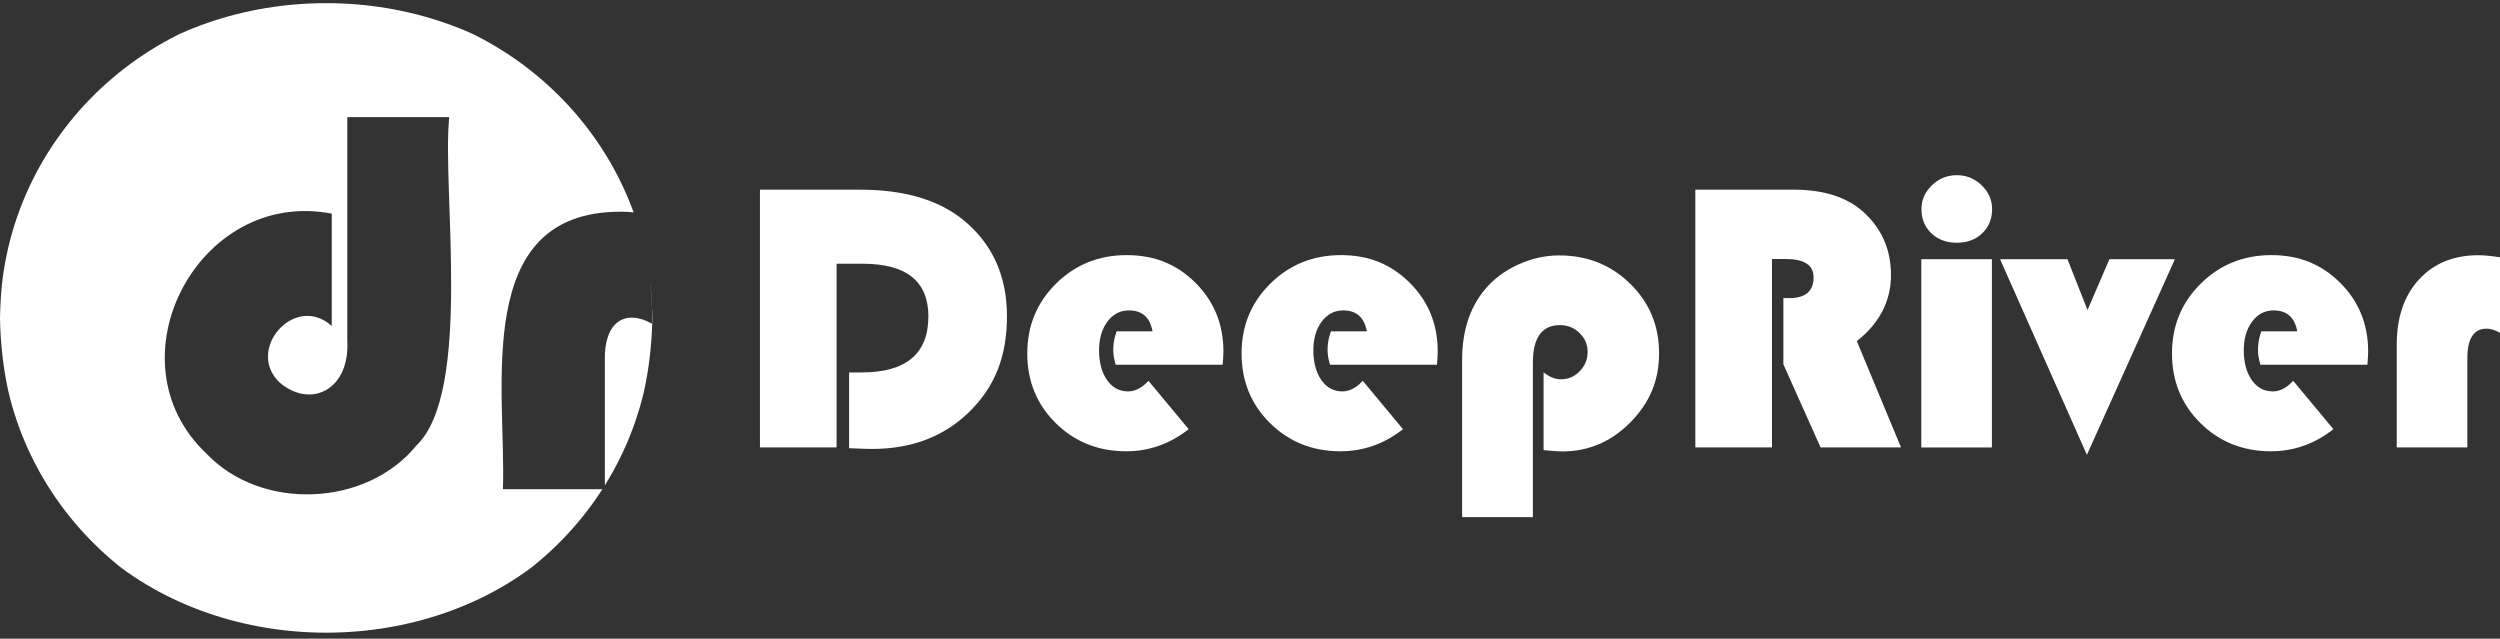
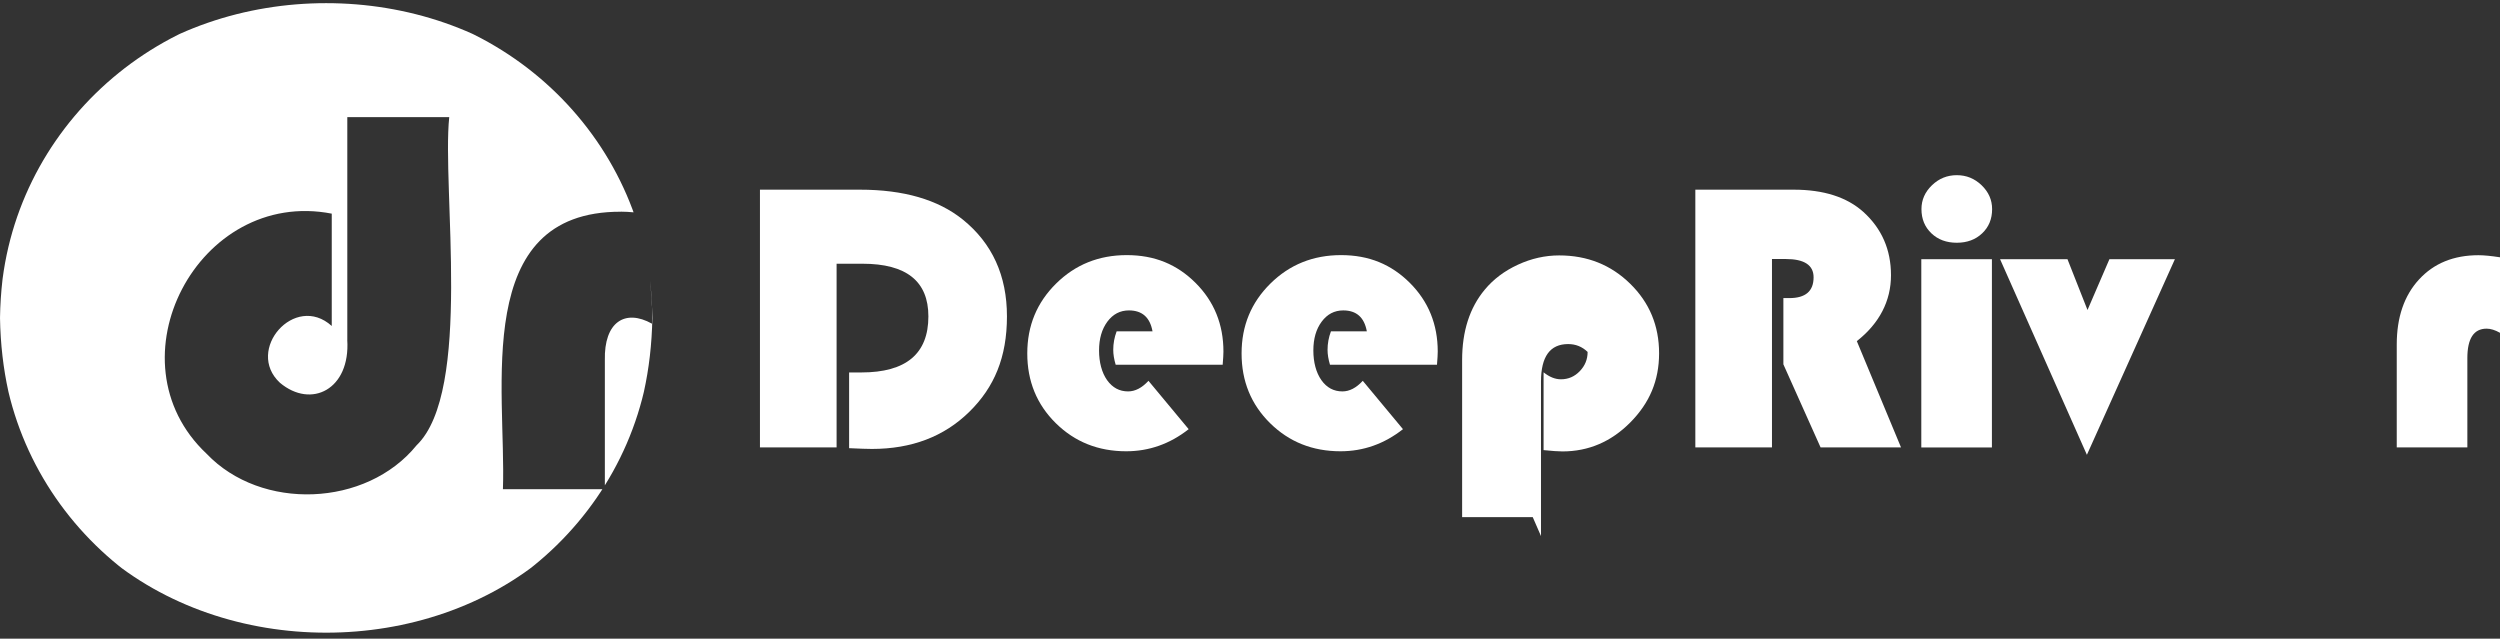
<svg xmlns="http://www.w3.org/2000/svg" id="_レイヤー_2" viewBox="0 0 493.22 126">
  <rect x="0" y="0" width="493.22" height="126" fill="#333333" stroke="none" />
  <defs>
    <style>.cls-1{fill:none;}.cls-2{clip-path:url(#clippath);}.cls-3{fill:#fff;}</style>
    <clipPath id="clippath">
      <ellipse class="cls-1" cx="64.35" cy="63" rx="64.35" ry="63" />
    </clipPath>
  </defs>
  <g id="_レイヤー_1-2">
    <g>
      <path class="cls-3" d="m165.05,52.03v36.24h-15.12v-50.85h19.71c8.64,0,15.41,1.96,20.3,5.89,5.81,4.69,8.72,11.06,8.72,19.11s-2.48,13.98-7.45,18.85-11.36,7.3-19.18,7.3c-.92,0-2.42-.05-4.51-.15v-14.94h2.42c8.82,0,13.22-3.69,13.22-11.06,0-6.93-4.33-10.39-13-10.39h-5.1Z" />
      <path class="cls-3" d="m241.23,71.96h-21.12c-.32-1.07-.48-2.05-.48-2.94,0-1.24.22-2.46.67-3.65h7.08c-.5-2.76-2.05-4.13-4.66-4.13-1.74,0-3.15.74-4.25,2.22-1.09,1.48-1.64,3.37-1.64,5.68s.53,4.36,1.58,5.85c1.06,1.49,2.44,2.23,4.15,2.23,1.39,0,2.73-.69,4.02-2.09l7.93,9.54c-3.7,2.91-7.81,4.36-12.33,4.36-5.51,0-10.14-1.85-13.89-5.55-3.75-3.7-5.62-8.28-5.62-13.75s1.89-10.03,5.68-13.78c3.79-3.75,8.44-5.62,13.95-5.62s9.91,1.83,13.58,5.49c3.66,3.66,5.49,8.18,5.49,13.54,0,.55-.05,1.42-.15,2.61Z" />
      <path class="cls-3" d="m283.51,71.96h-21.12c-.32-1.07-.48-2.05-.48-2.94,0-1.24.22-2.46.67-3.65h7.08c-.5-2.76-2.05-4.13-4.66-4.13-1.74,0-3.15.74-4.25,2.22s-1.64,3.37-1.64,5.68.53,4.36,1.58,5.85,2.44,2.23,4.15,2.23c1.39,0,2.73-.69,4.02-2.09l7.93,9.54c-3.7,2.91-7.81,4.36-12.33,4.36-5.51,0-10.14-1.85-13.89-5.55-3.75-3.7-5.62-8.28-5.62-13.75s1.89-10.03,5.68-13.78c3.79-3.75,8.44-5.62,13.95-5.62s9.91,1.83,13.58,5.49c3.66,3.66,5.49,8.18,5.49,13.54,0,.55-.05,1.42-.15,2.61Z" />
-       <path class="cls-3" d="m302.39,102.02h-13.93v-30.99c0-5.69,1.49-10.32,4.47-13.89,1.71-2.06,3.89-3.7,6.54-4.92,2.64-1.22,5.36-1.83,8.14-1.83,5.54,0,10.21,1.86,14.01,5.59,3.8,3.72,5.7,8.29,5.7,13.71s-1.89,9.81-5.66,13.63c-3.78,3.82-8.25,5.74-13.41,5.74-.84,0-2.09-.09-3.72-.26v-15.35c1.14.92,2.28,1.38,3.43,1.38,1.44,0,2.68-.53,3.71-1.6,1.03-1.07,1.55-2.33,1.55-3.8s-.54-2.71-1.6-3.74c-1.07-1.03-2.35-1.55-3.84-1.55-3.58,0-5.36,2.47-5.36,7.41v30.47Z" />
+       <path class="cls-3" d="m302.39,102.02h-13.93v-30.99c0-5.69,1.49-10.32,4.47-13.89,1.71-2.06,3.89-3.7,6.54-4.92,2.64-1.22,5.36-1.83,8.14-1.83,5.54,0,10.21,1.86,14.01,5.59,3.8,3.72,5.7,8.29,5.7,13.71s-1.89,9.81-5.66,13.63c-3.78,3.82-8.25,5.74-13.41,5.74-.84,0-2.09-.09-3.72-.26v-15.35c1.14.92,2.28,1.38,3.43,1.38,1.44,0,2.68-.53,3.71-1.6,1.03-1.07,1.55-2.33,1.55-3.8c-1.07-1.03-2.35-1.55-3.84-1.55-3.58,0-5.36,2.47-5.36,7.41v30.47Z" />
      <path class="cls-3" d="m349.59,51.1v37.17h-15.12v-50.85h19.41c5.91,0,10.49,1.47,13.75,4.4,3.62,3.28,5.44,7.44,5.44,12.48s-2.25,9.47-6.74,13l8.72,20.97h-15.87l-7.34-16.39v-13.07h1.19c3.18,0,4.77-1.37,4.77-4.1,0-2.41-1.84-3.61-5.51-3.61h-2.68Z" />
      <path class="cls-3" d="m392.98,51.14v37.14h-13.93v-37.14h13.93Zm-6.93-16.58c1.89,0,3.52.66,4.9,1.99,1.38,1.33,2.07,2.9,2.07,4.71,0,1.94-.65,3.53-1.96,4.77-1.3,1.24-2.97,1.86-5.01,1.86s-3.71-.62-5.01-1.86c-1.3-1.24-1.96-2.83-1.96-4.77,0-1.81.69-3.38,2.07-4.71,1.38-1.33,3.01-1.99,4.9-1.99Z" />
      <path class="cls-3" d="m429.08,51.14l-17.36,38.59-17.13-38.59h13.3l3.95,10.02,4.32-10.02h12.93Z" />
-       <path class="cls-3" d="m467.07,71.96h-21.12c-.32-1.07-.48-2.05-.48-2.94,0-1.24.22-2.46.67-3.65h7.08c-.5-2.76-2.05-4.13-4.66-4.13-1.74,0-3.15.74-4.25,2.22s-1.64,3.37-1.64,5.68.53,4.36,1.58,5.85,2.44,2.23,4.15,2.23c1.39,0,2.73-.69,4.02-2.09l7.93,9.54c-3.7,2.91-7.81,4.36-12.33,4.36-5.51,0-10.14-1.85-13.89-5.55s-5.62-8.28-5.62-13.75,1.89-10.03,5.68-13.78c3.79-3.75,8.44-5.62,13.95-5.62s9.91,1.83,13.58,5.49c3.66,3.66,5.49,8.18,5.49,13.54,0,.55-.05,1.42-.15,2.61Z" />
      <path class="cls-3" d="m493.22,50.76v14.9c-.97-.55-1.85-.82-2.64-.82-2.53,0-3.8,1.94-3.8,5.81v17.62h-13.93v-20.3c0-5.36,1.46-9.64,4.39-12.83,2.93-3.19,6.84-4.79,11.73-4.79,1.09,0,2.51.14,4.25.41Z" />
    </g>
    <g class="cls-2">
      <path class="cls-3" d="m128.7,62.72C127.28,145.53,1.41,145.51,0,62.72c1.42-82.8,127.29-82.79,128.7,0Zm-60.19,4.33c.63,9.76-7.09,13.66-13.28,8.47-6.94-6.44,2.93-17.8,10.22-11.21v-22.16c-26.31-5.12-44.22,29.03-24.68,47.38,10.76,11.3,31.48,10.54,41.41-1.67,11.07-10.64,4.98-50.79,6.45-64.75h-20.11v43.94Zm53.99-25.28c-29.59-.09-22.59,35.09-23.28,54.74h20.11v-25.44c-.18-7.52,3.97-10.19,9.3-7.21v-21.51c-2.51-.39-4.55-.59-6.13-.59Z" />
    </g>
  </g>
</svg>